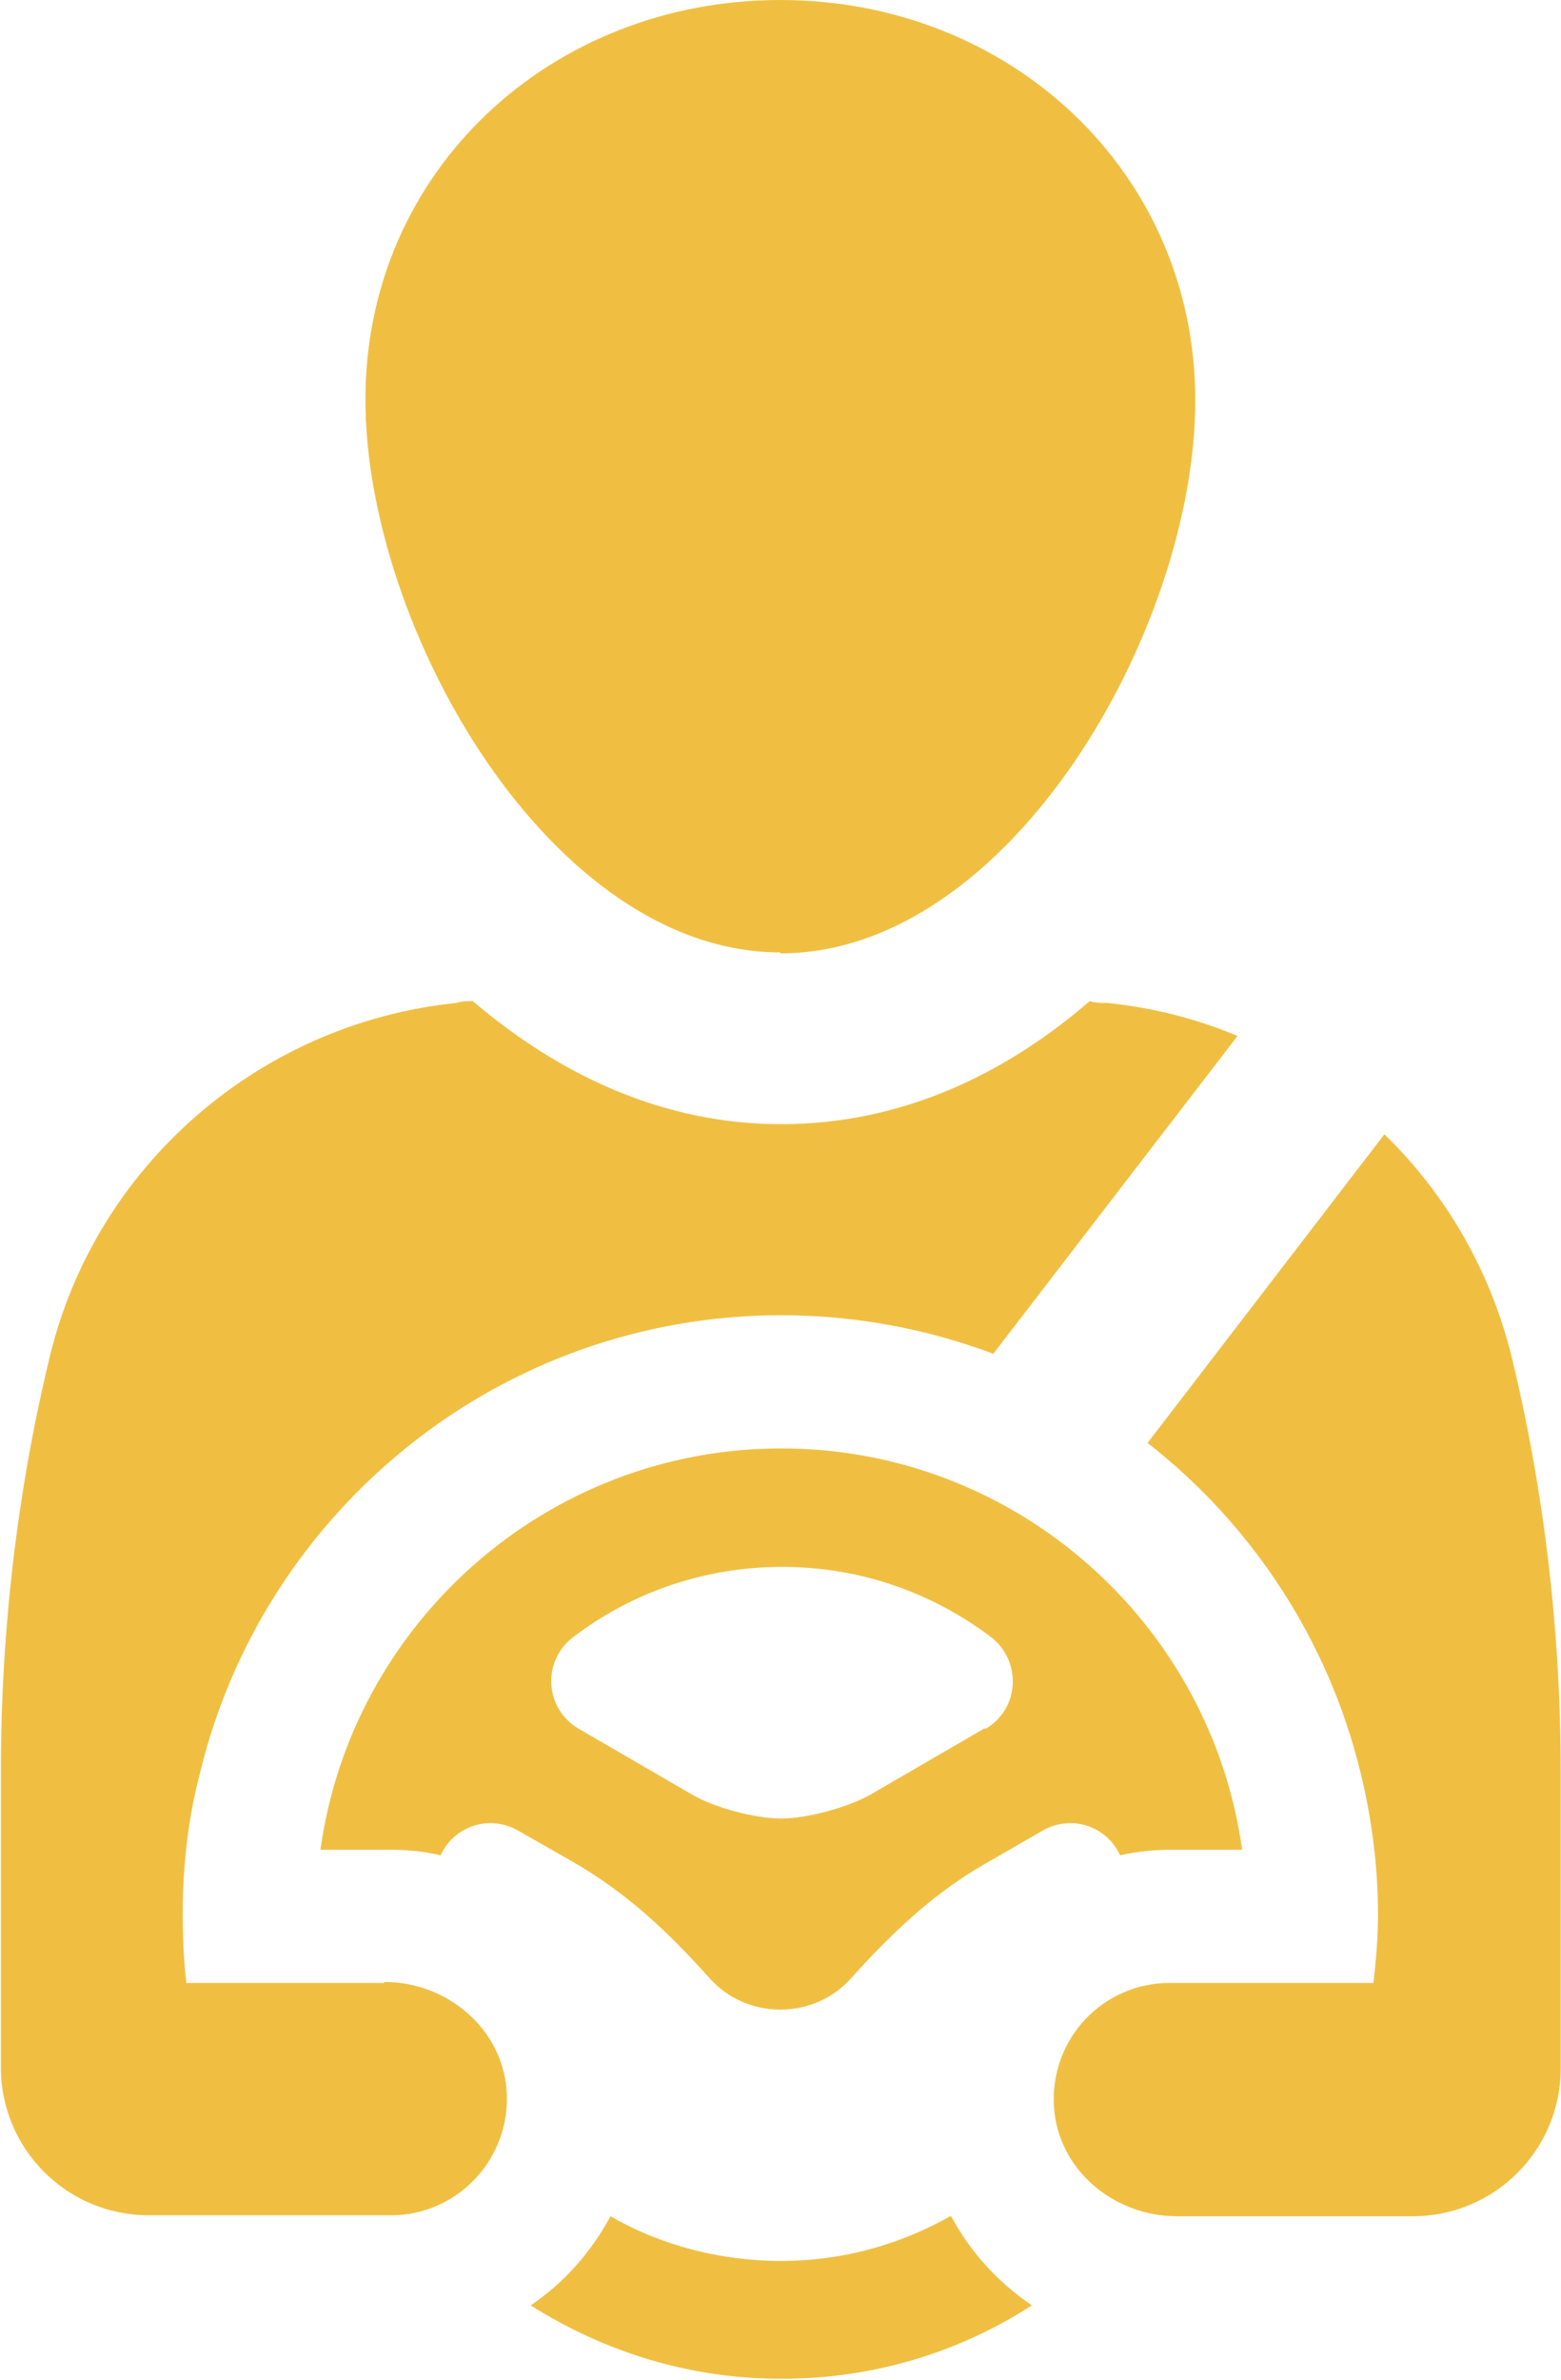
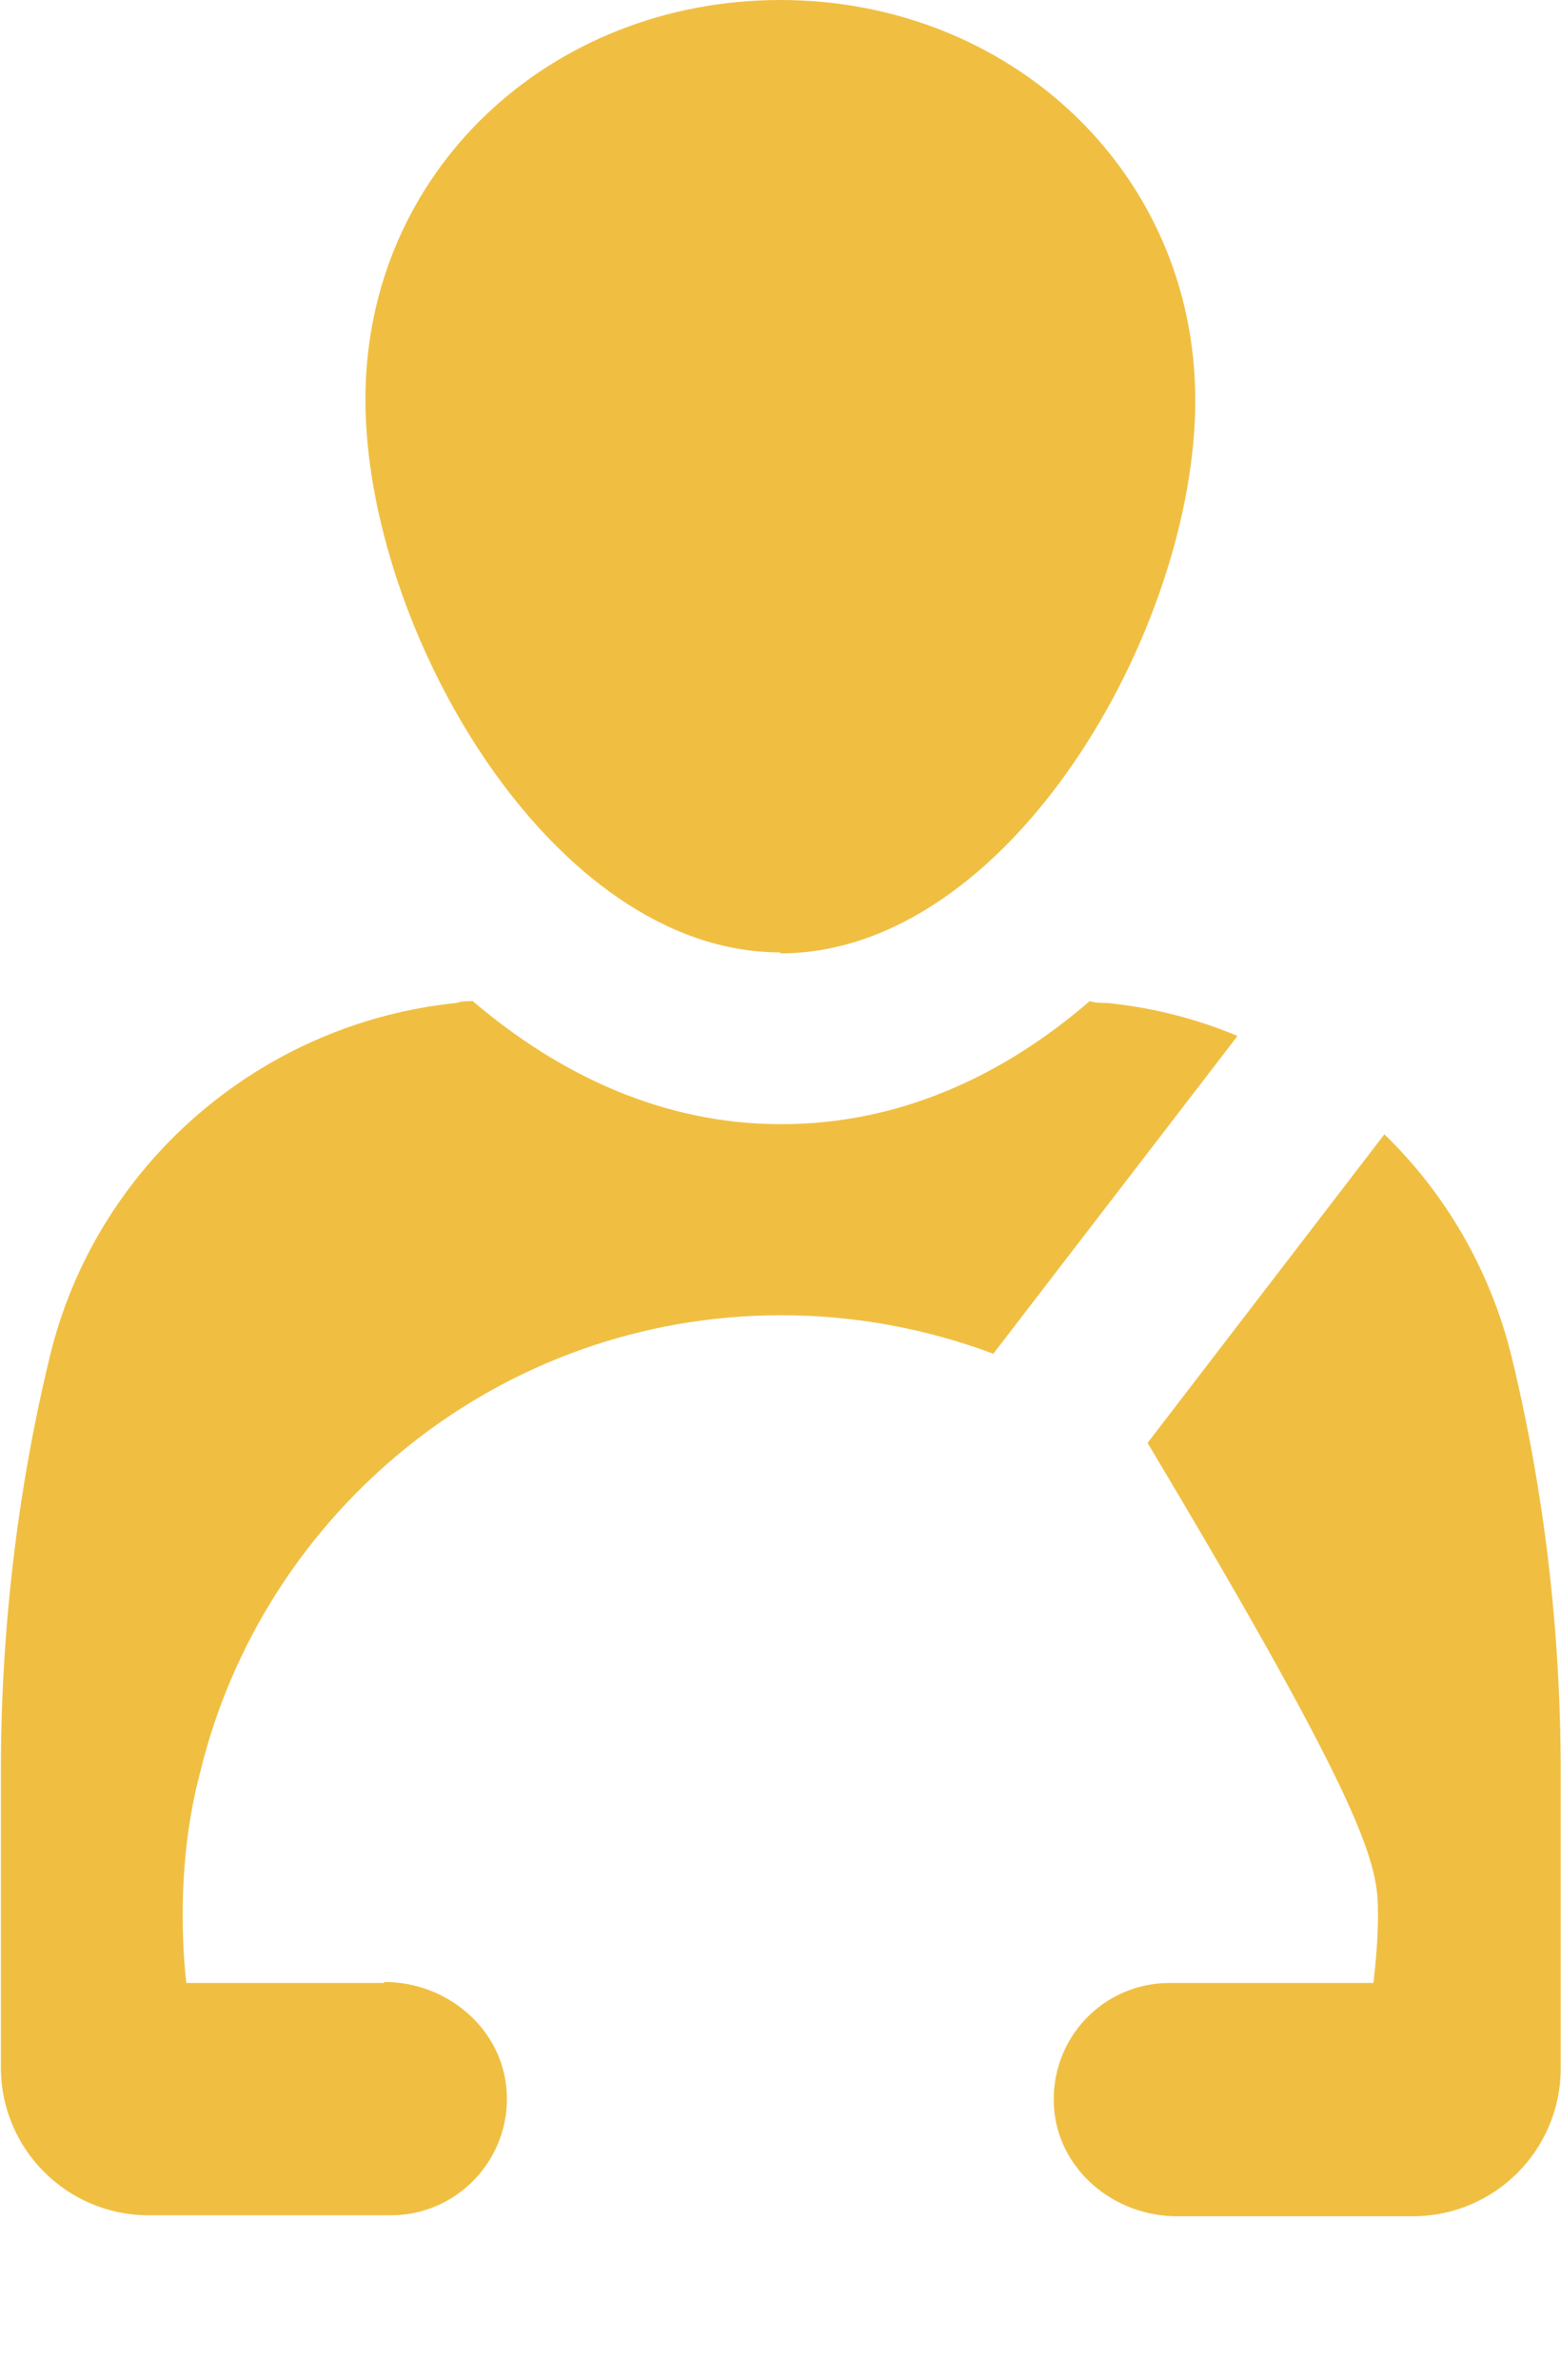
<svg xmlns="http://www.w3.org/2000/svg" width="21" height="32" viewBox="0 0 21 32" fill="none">
  <g id="Layer_1" clip-path="url(#clip0_667_143809)">
    <path id="Vector" d="M10.498 12.82C13.585 12.82 16.08 8.46 16.08 5.385C16.08 2.31 13.585 0 10.498 0C7.41 0 4.916 2.297 4.916 5.372C4.916 8.448 7.41 12.807 10.498 12.807" fill="#F0BF42" />
-     <path id="Vector_2" d="M15.068 24.948C15.29 24.898 15.525 24.874 15.759 24.874H16.71C16.291 21.836 13.672 19.477 10.511 19.477C7.349 19.477 4.73 21.836 4.311 24.874H5.249C5.484 24.874 5.718 24.898 5.928 24.948C6.101 24.565 6.571 24.392 6.966 24.614L7.682 25.022C8.46 25.467 9.016 26.01 9.547 26.603C9.782 26.862 10.115 27.023 10.498 27.023C10.881 27.023 11.214 26.862 11.449 26.603C11.968 26.022 12.536 25.479 13.215 25.084L14.03 24.614C14.426 24.392 14.895 24.565 15.068 24.948ZM13.24 23.244L11.709 24.133C11.4 24.306 10.856 24.454 10.511 24.454C10.152 24.454 9.609 24.306 9.312 24.133L7.781 23.244C7.324 22.972 7.287 22.33 7.719 22.009C8.497 21.416 9.473 21.07 10.523 21.07C11.573 21.07 12.536 21.416 13.326 22.009C13.746 22.33 13.722 22.972 13.265 23.244H13.24Z" fill="#F0BF42" />
-     <path id="Vector_3" d="M12.783 29.802C11.906 30.296 10.868 30.518 9.769 30.345C9.214 30.259 8.682 30.073 8.213 29.802C7.954 30.283 7.583 30.703 7.139 31C8.114 31.617 9.263 31.988 10.51 31.988C11.758 31.988 12.906 31.63 13.882 31C13.425 30.691 13.055 30.283 12.795 29.802" fill="#F0BF42" />
    <path id="Vector_4" d="M5.162 26.665H2.507C2.47 26.356 2.458 26.047 2.458 25.738C2.458 25.084 2.532 24.442 2.692 23.836C3.544 20.317 6.718 17.686 10.51 17.686C11.511 17.686 12.474 17.871 13.363 18.204L16.648 13.931C16.093 13.697 15.5 13.548 14.895 13.487C14.82 13.487 14.734 13.487 14.66 13.462C13.486 14.475 12.091 15.117 10.51 15.117C8.929 15.117 7.534 14.462 6.36 13.462C6.286 13.462 6.212 13.462 6.138 13.487C3.495 13.758 1.284 15.673 0.667 18.254C0.235 20.045 0.012 21.91 0.012 23.824V27.801C0.012 28.9 0.901 29.789 2.001 29.789H5.261C6.15 29.789 6.867 29.036 6.817 28.134C6.768 27.282 6.015 26.652 5.175 26.652" fill="#F0BF42" />
-     <path id="Vector_5" d="M20.341 18.266C20.057 17.093 19.452 16.056 18.624 15.253L15.438 19.403C16.846 20.502 17.871 22.058 18.303 23.836C18.451 24.442 18.538 25.084 18.538 25.738C18.538 26.047 18.513 26.356 18.476 26.665H15.734C14.845 26.665 14.129 27.406 14.178 28.32C14.228 29.172 14.981 29.802 15.833 29.802H19.007C20.106 29.802 20.996 28.912 20.996 27.813V23.836C20.996 21.922 20.773 20.057 20.341 18.266Z" fill="#F0BF42" />
+     <path id="Vector_5" d="M20.341 18.266C20.057 17.093 19.452 16.056 18.624 15.253L15.438 19.403C18.451 24.442 18.538 25.084 18.538 25.738C18.538 26.047 18.513 26.356 18.476 26.665H15.734C14.845 26.665 14.129 27.406 14.178 28.32C14.228 29.172 14.981 29.802 15.833 29.802H19.007C20.106 29.802 20.996 28.912 20.996 27.813V23.836C20.996 21.922 20.773 20.057 20.341 18.266Z" fill="#F0BF42" />
  </g>
  <defs>
    <clipPath id="clip0_667_143809">
      <rect width="20.996" height="32" fill="white" />
    </clipPath>
  </defs>
</svg>